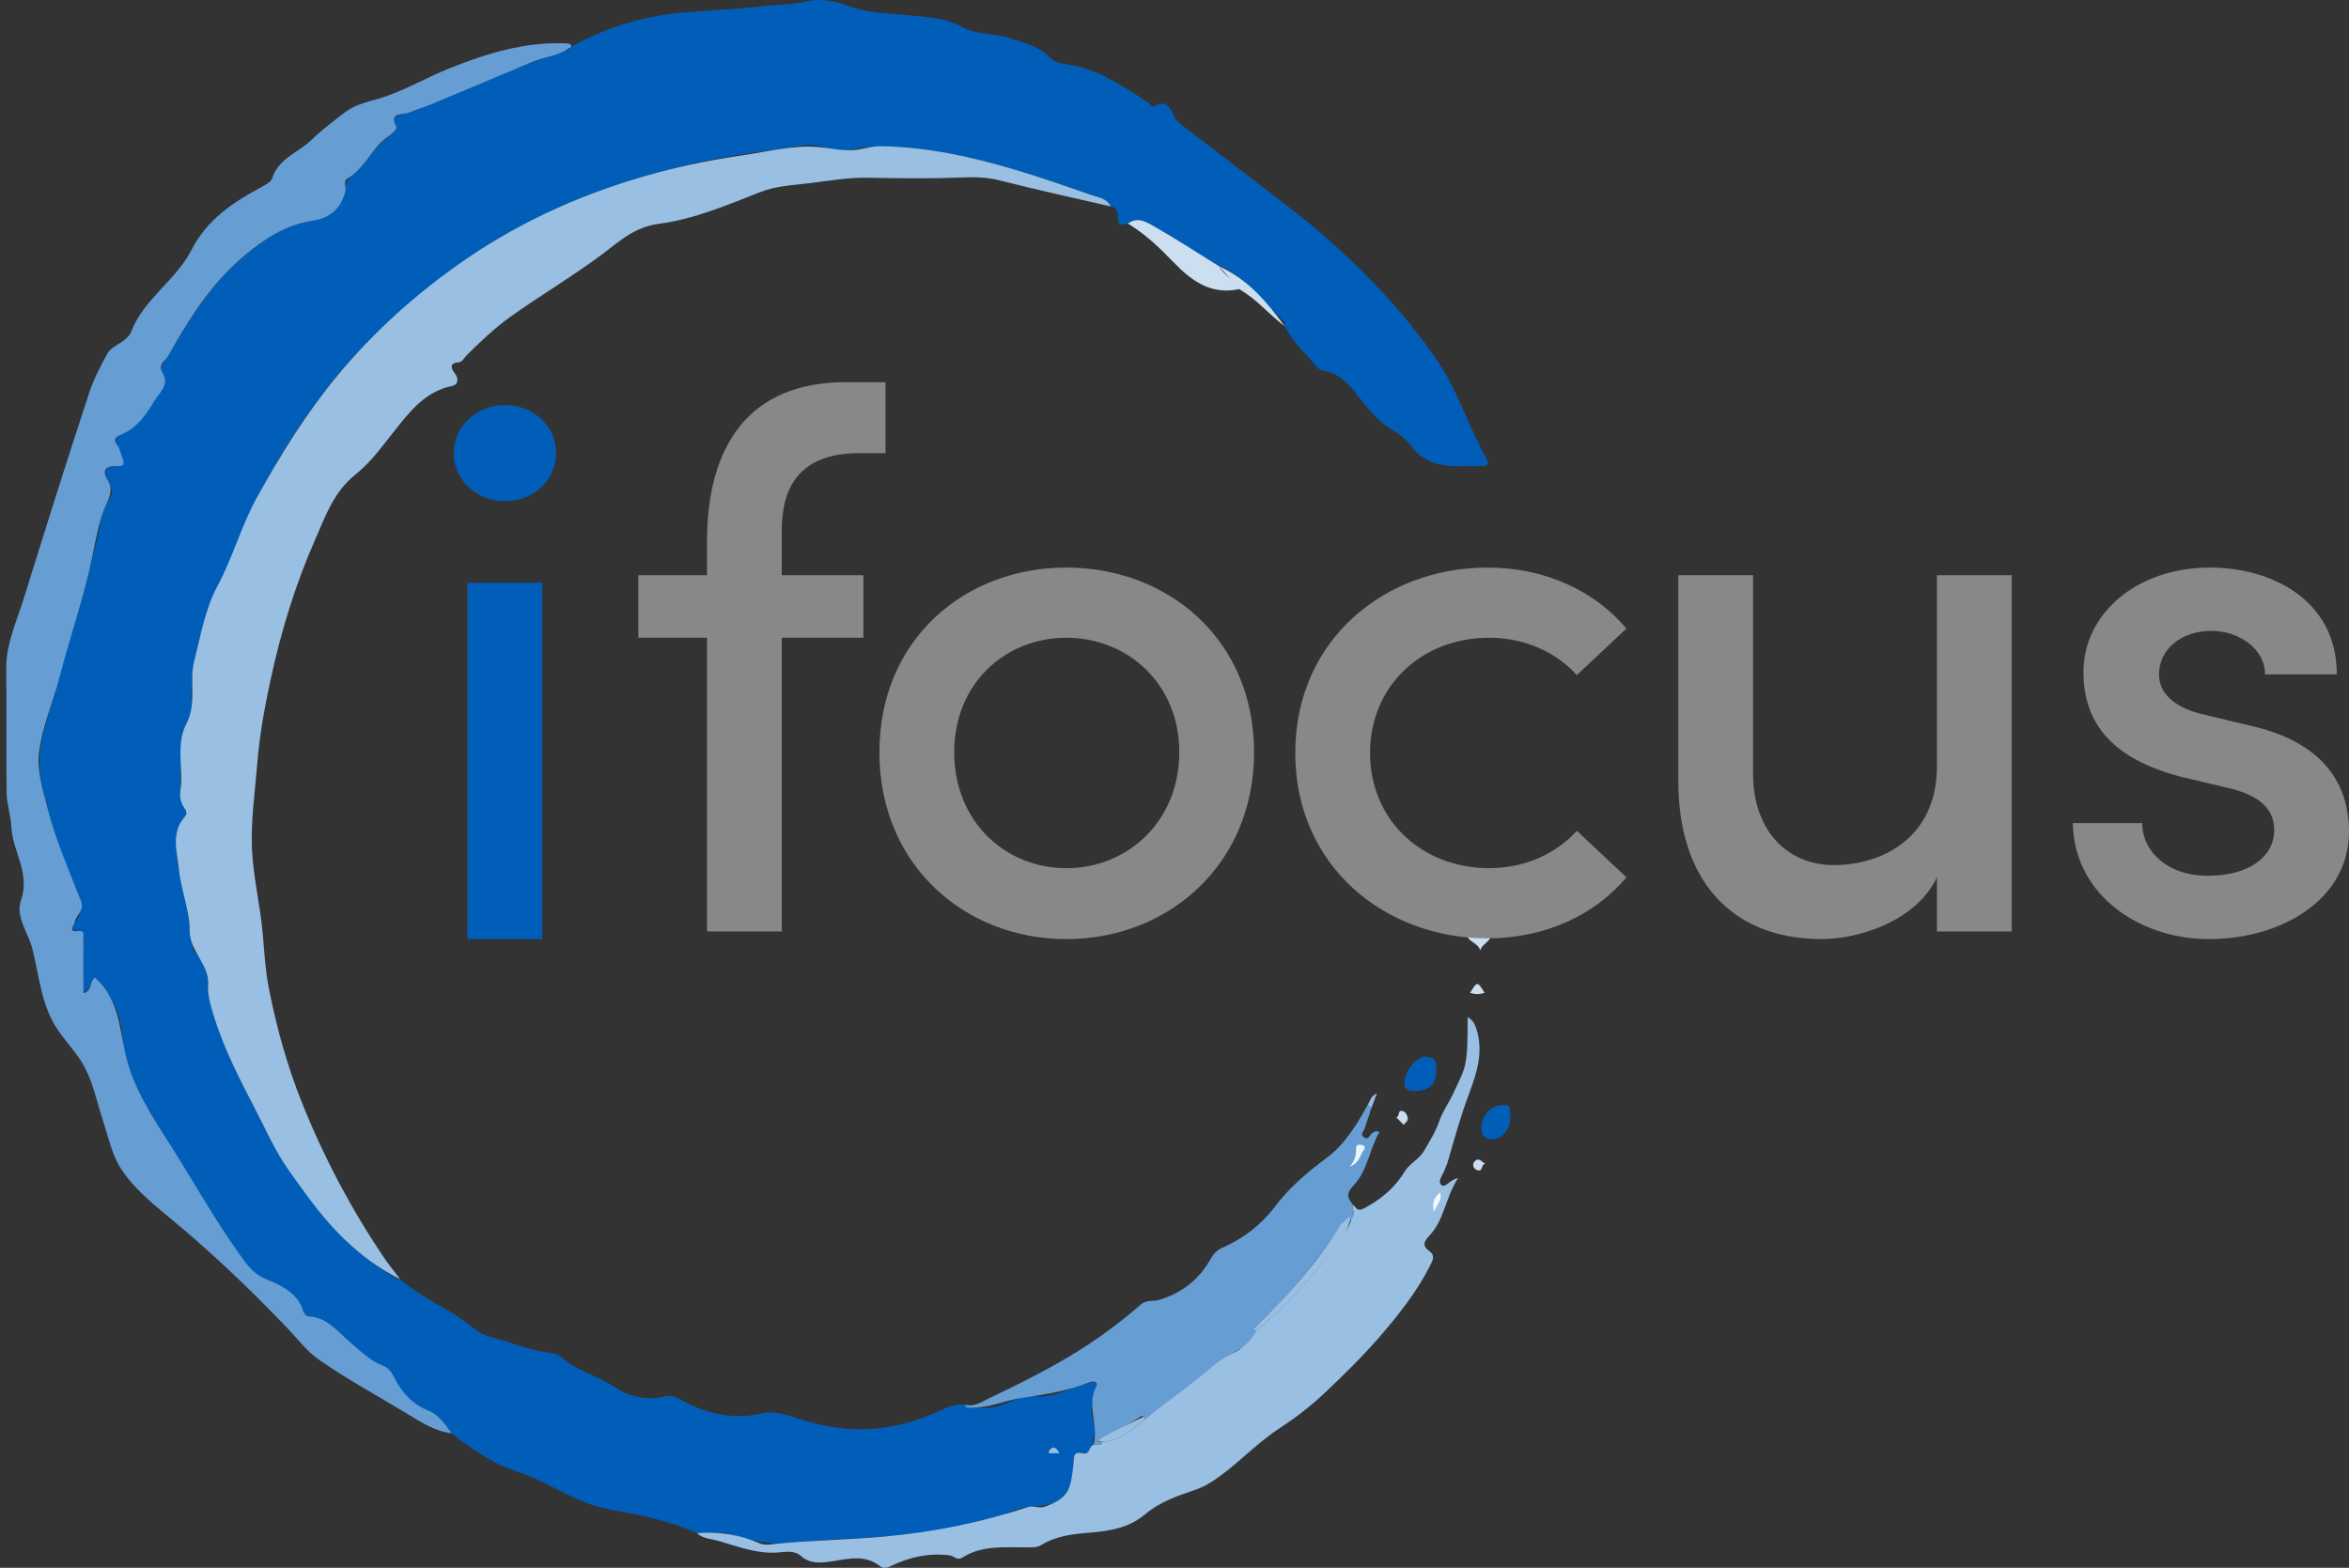
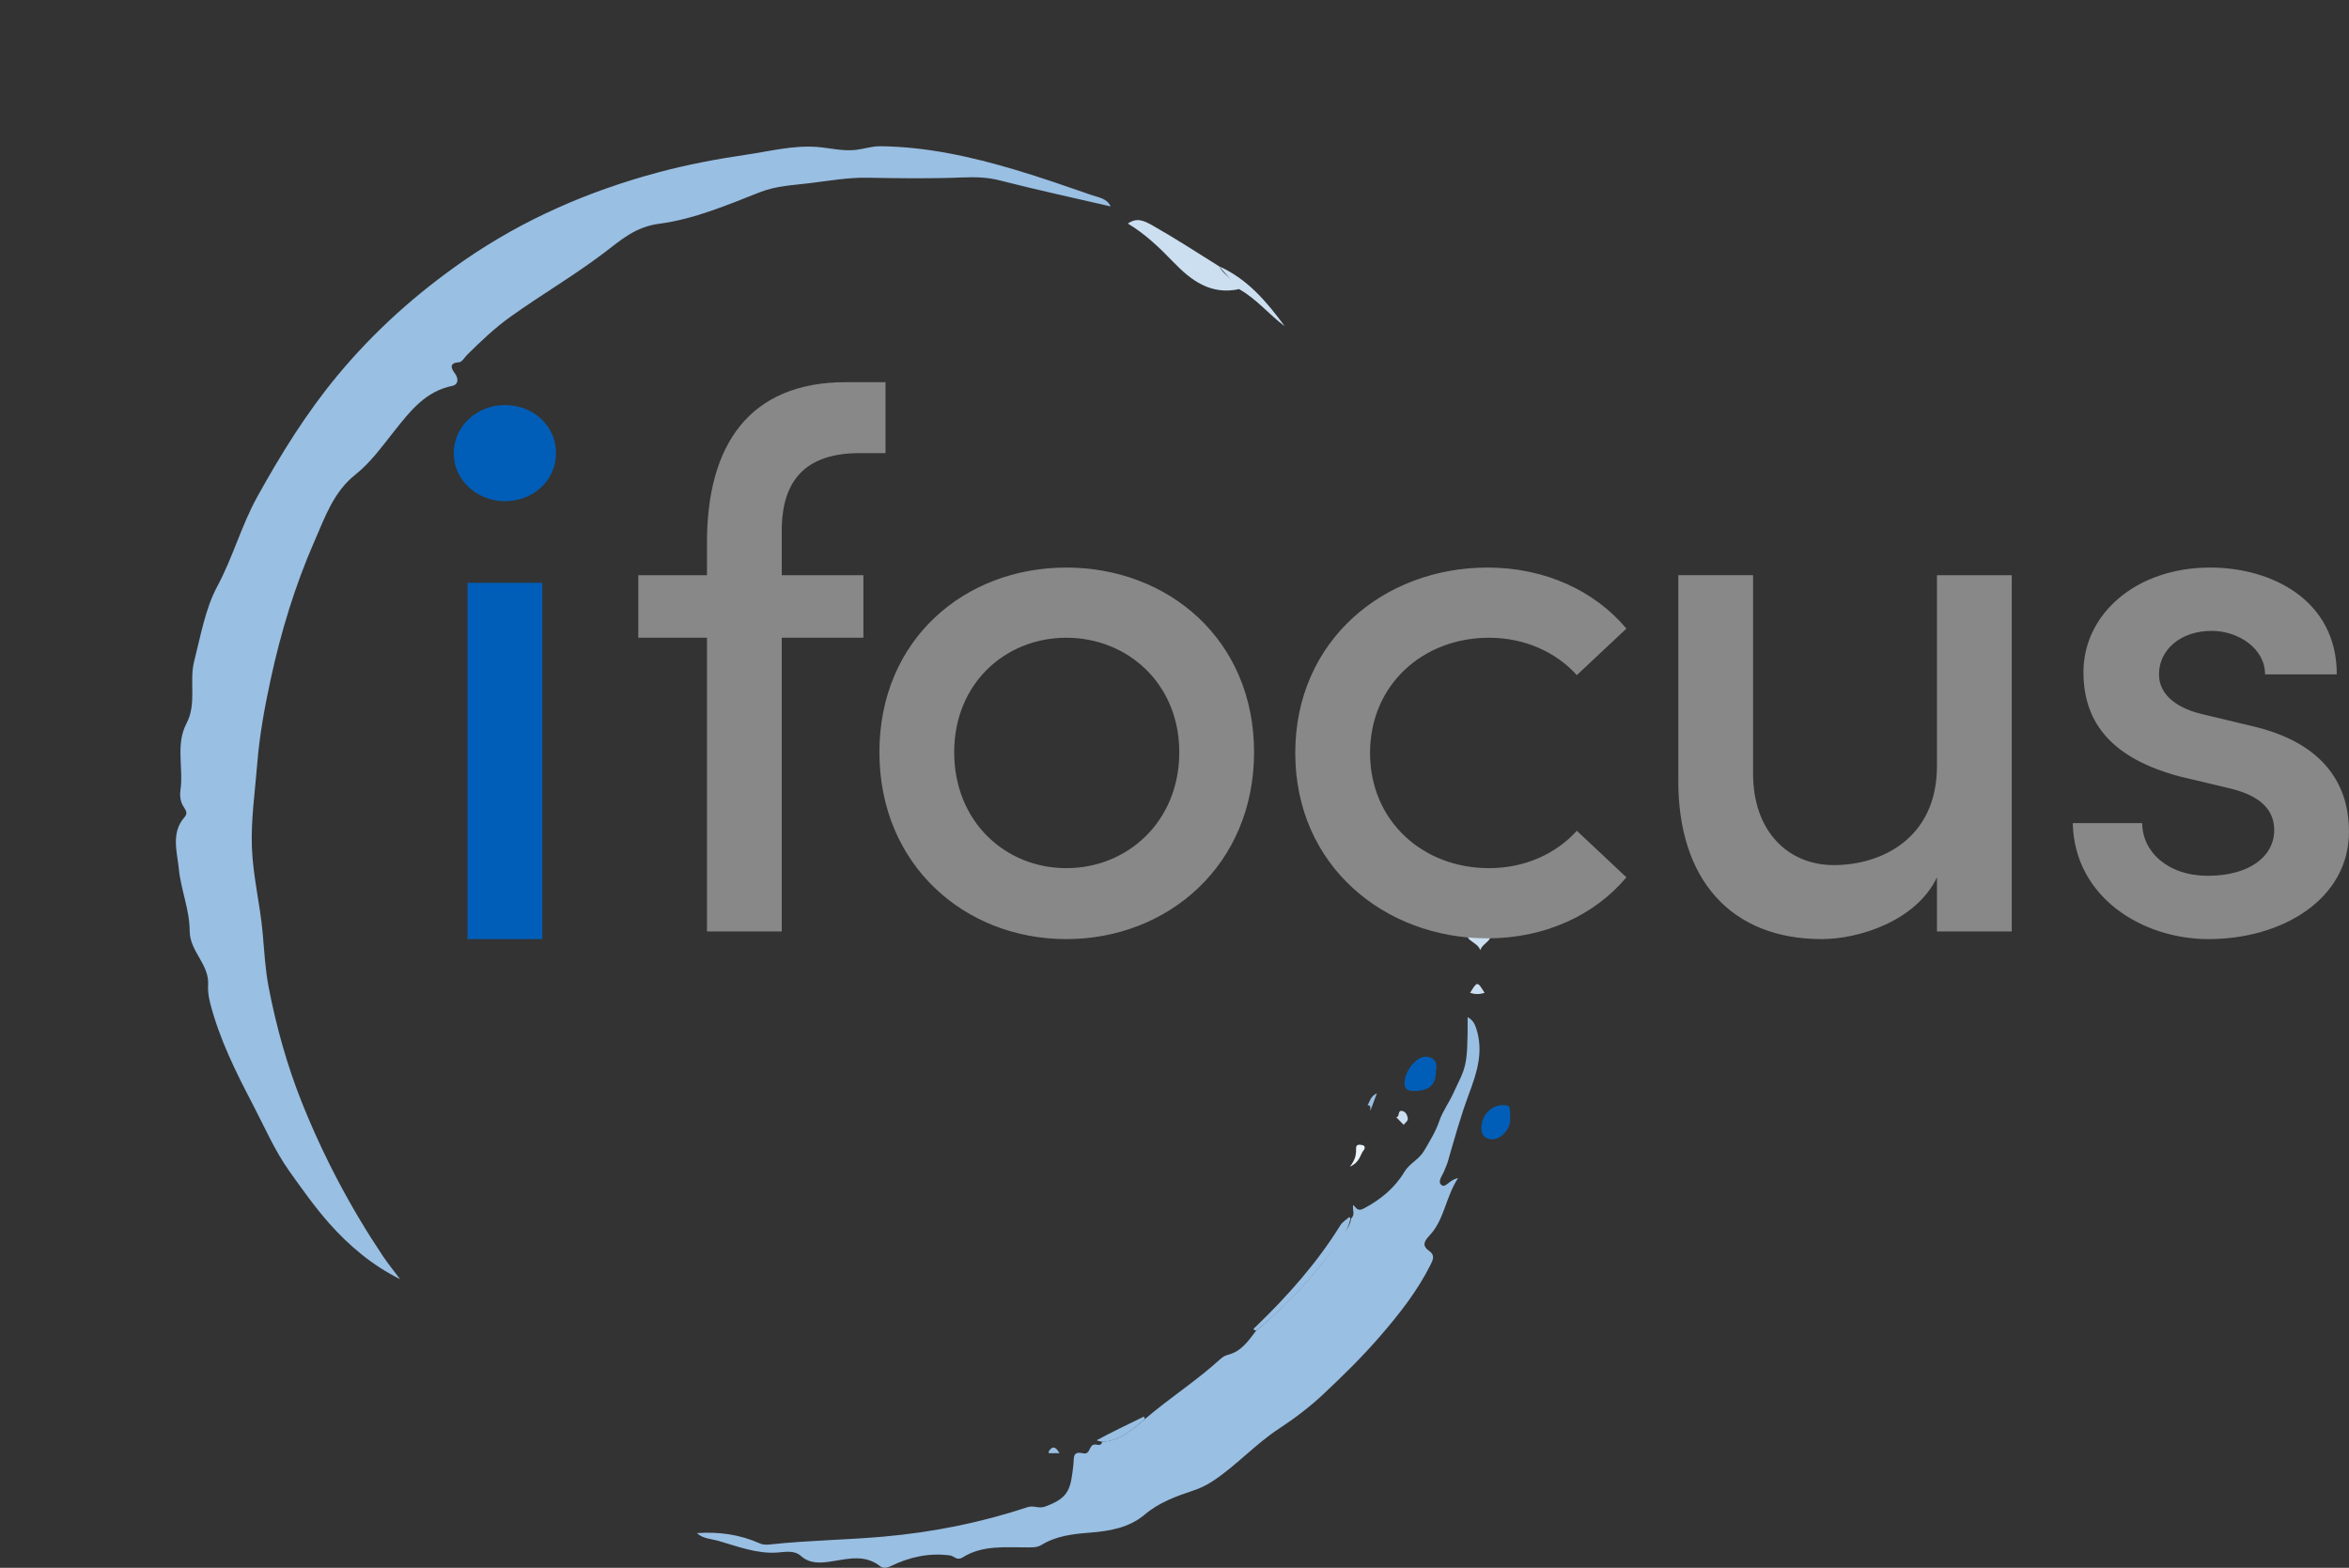
<svg xmlns="http://www.w3.org/2000/svg" version="1.1" id="Layer_1" x="0px" y="0px" width="888.063px" height="592.789px" viewBox="0 0 888.063 592.789" enable-background="new 0 0 888.063 592.789" xml:space="preserve">
  <rect x="0" y="0" width="888.063" height="592.789" fill="#333333" stroke="none" />
-   <path fill="#005EB8" d="M426.37,84.511c-1.329-0.244-3.471,1.913-3.68-1.763c-0.072-1.317,0.041-4.32-2.793-4.71  c-1.428-2.84-4.371-3.407-6.924-4.257c-17.604-5.851-35.07-12.179-53.377-15.644c-13.857-2.624-27.729-4.108-41.699-0.839  c-0.705,0.165-1.549,0.514-2.109,0.173c-7.674-4.667-15.813-1.729-23.491-0.759c-13.198,1.667-26.39,3.921-39.301,7.303  c-25.251,6.614-49.304,16.039-71.306,30.391c-12.178,7.943-23.487,16.829-34.246,26.644c-22.801,20.803-39.804,45.672-53.142,73.222  c-3.02,6.236-5.093,12.981-8,19.246c-3.028,6.524-6.078,12.978-8.262,19.836c-3.428,10.768-6.386,21.601-5.529,33.085  c0.342,4.594-3.608,8.037-3.49,12.603c0.014,0.5-0.62,1.01-0.554,1.49c1.177,8.365-2.125,16.991,1.411,25.192  c0.774,1.797,0.245,3.361-0.799,4.491c-2.385,2.583-1.707,5.65-1.992,8.64c-0.824,8.649,2.412,16.692,3.67,25.023  c0.581,3.85,0.897,7.741,1.655,11.578c0.313,1.583,0.299,3.635,1.267,4.539c6.101,5.693,4.326,13.691,6.221,20.563  c3.02,10.936,7.587,21.146,12.675,31.201c4.854,9.6,9.594,19.286,15.421,28.306c11.157,17.271,23.931,33.123,42.212,43.553  c0.284,0.162,0.706,0.063,1.065,0.053c6.104,5.325,13.316,8.966,20.19,13.085c4.775,2.861,8.621,7.328,14.17,8.784  c7.622,2,14.931,5.242,22.823,6.063c1.528,0.16,2.953,0.783,3.677,1.443c5.892,5.355,13.785,7.048,20.279,11.438  c5.397,3.647,12.229,5.175,19.202,3.473c1.54-0.375,3.241-0.116,4.973,0.87c9.75,5.552,20.058,8.198,31.375,5.613  c5.397-1.235,10.955,1.021,15.642,2.496c17.51,5.513,34.023,4.423,50.555-3.015c3.295-1.481,6.785-3.278,10.721-2.783  c6.098,2.572,12.02,1.119,17.617-1.351c2.852-1.256,5.557-2.24,8.604-1.864c7.037,0.87,12.926-3.087,19.41-4.53  c1.17-0.262,2.359-1.488,3.459-0.527c1.131,0.994-0.002,2.221-0.229,3.401c-0.779,4.077-1.863,8.329,0.188,12.271  c1.475,2.839-1.668,5.063-0.486,7.688c-1.623,0.532-1.344,3.453-3.164,3.167c-5.604-0.879-4.232,2.983-4.416,5.952  c-0.594,9.814-5.414,14.037-15.27,14.258c-4.99,0.112-9.531,2.704-14.322,4.021c-13.541,3.715-27.246,6.037-41.236,7.257  c-11.168,0.974-22.438,1.009-33.477,2.395c-9.037,1.135-17.021-0.654-25.287-3.065c-4.192-1.224-8.535-0.233-12.799-0.521  c-10.604-4.893-22.345-7.004-33.386-9.05c-12.95-2.4-22.578-10.438-34.415-14.168c-9.286-2.927-17.299-8.573-24.978-14.541  c-3.209-4.037-6.535-7.739-11.64-9.727c-3.509-1.365-6.455-4.519-8.054-7.686c-2.495-4.945-6.003-8.016-10.75-10.542  c-5.22-2.775-8.79-7.796-13.539-11.342c-2.906-2.171-5.575-4.463-9.297-4.947c-1.158-0.148-2.104-0.639-2.571-1.688  c-3.477-7.794-10.421-10.948-17.812-13.721c-2.97-1.115-4.151-4.404-5.851-6.829c-12.123-17.305-22.852-35.519-33.632-53.649  c-4.082-6.867-8.099-14.106-10.107-22.215c-0.914-3.688-0.853-7.396-1.552-11.06c-1.399-7.32-4.436-13.385-9.614-18.551  c-2.268,1.106-1.837,4.014-4.736,5.535c-0.022-6.043,0.133-11.627-0.076-17.197c-0.092-2.461,1.688-5.924-3.123-6.598  c-1.776-0.249-0.554-2.266,0.098-3.072c3.804-4.72,1.984-9.158-0.104-13.896c-5.625-12.752-10.03-25.923-12.808-39.615  c-1.681-8.292,0.258-16.15,2.507-24.021c6.218-21.767,12.948-43.39,18.22-65.423c1.435-5.996,1.862-12.304,5.486-17.682  c1.55-2.3-0.455-4.503-1.207-6.57c-1.23-3.382-0.635-5.266,3.2-5.193c3.003,0.057,3.429-1.138,2.231-3.617  c-0.616-1.278-0.715-2.773-1.513-4.004c-1.45-2.238-0.641-3.623,1.655-4.56c8.141-3.327,10.841-11.496,15.708-17.734  c0.494-0.633,0.498-1.379,0.163-2.03c-2.759-5.362,0.896-9.057,3.366-13.051c6.782-10.969,13.598-21.868,23.063-30.888  c8.838-8.421,18.671-15.225,30.739-17.341c7.682-1.347,10.24-6.122,11.505-12.451c0.395-1.973,1.021-3.142,2.585-4.253  c3.414-2.423,5.433-6.162,8.121-9.266c1.639-1.89,3.219-3.688,5.243-5.19c1.225-0.908,3.37-2.124,2.883-3.602  c-1.696-5.146,2.212-5.017,5.068-5.957c14.265-4.697,27.625-11.61,41.613-16.986c5.247-2.016,10.642-3.567,15.915-5.487  c1.458-0.531,3.028-0.711,3.92-2.196c13.82-7.61,28.516-11.975,44.341-13.074c9.771-0.68,19.585-1.271,29.291-2.347  c4.879-0.541,9.895-0.406,14.866-1.625c5.276-1.293,11.142-0.289,16.399,1.723c6.881,2.632,14.135,2.656,21.252,3.347  c7.688,0.746,15.031,0.775,22.396,4.88c4.678,2.607,11.563,2.01,17.189,3.914c5.391,1.823,11.066,2.835,15.377,7.519  c1.848,2.004,5.869,2.152,8.975,2.824c10.455,2.263,19.057,8.18,27.795,13.851c0.854,0.557,1.492,2.219,2.521,1.611  c5.43-3.199,6.125,1.473,7.971,4.48c0.639,1.043,1.646,1.92,2.637,2.681c12.836,9.872,25.725,19.677,38.543,29.572  c4.938,3.813,9.869,7.659,14.57,11.757c16.324,14.232,31.182,29.885,43.396,47.801c7.738,11.35,11.617,24.777,18.398,36.693  c1.275,2.243,0.316,3.13-2.229,3.008c-7.235-0.343-14.68,1.259-21.42-3.146c-1.102-0.72-2.057-1.164-2.942-2.305  c-2.354-3.037-4.854-5.948-8.377-7.896c-5.802-3.208-9.718-8.381-13.787-13.496c-3.202-4.027-6.812-8.229-12.308-9.164  c-3.453-0.587-4.371-3.477-6.35-5.408c-3.482-3.397-6.474-7.189-8.81-11.477c-0.009-0.533,0.228-1.289-0.069-1.566  c-7.763-7.233-13.994-16.202-23.836-21.069c-0.291-0.145-0.707-0.04-1.068-0.053c-8.274-5.369-16.617-10.6-25.18-15.532  C431.906,83.027,429.611,82.468,426.37,84.511z" />
  <path fill="#99BFE3" d="M151.273,483.67c-10.414-5.171-19.191-12.518-26.821-21.125c-5.486-6.188-10.297-13.034-15.081-19.743  c-5.486-7.688-9.299-16.587-13.709-25.026c-6.499-12.437-12.754-24.961-16.259-38.695c-0.569-2.234-0.854-4.734-0.729-6.564  c0.544-7.938-6.96-12.726-6.967-20.547c-0.007-7.936-3.358-15.688-4.099-23.445c-0.589-6.192-3.112-13.627,2.17-19.574  c1.195-1.344,0.601-2.467-0.275-3.76c-1.302-1.92-1.594-4.192-1.276-6.447c1.176-8.37-1.893-17.281,2.253-25.159  c4.027-7.656,0.94-15.832,2.945-23.656c2.46-9.598,4.176-19.771,8.73-28.247c5.901-10.979,9.096-22.977,15.096-33.817  c8.909-16.096,18.507-31.622,30.314-45.857c13.927-16.789,29.922-31.092,47.775-43.463c22.548-15.623,47.306-26.369,73.726-33.426  c10.839-2.896,21.829-4.982,32.947-6.609c8.896-1.302,17.722-3.607,26.73-2.96c4.953,0.355,9.738,1.71,14.896,1.113  c3.09-0.357,6.02-1.415,9.246-1.376c17.469,0.206,34.295,3.959,50.893,8.893c9.76,2.901,19.383,6.276,29.01,9.6  c2.609,0.9,5.715,1.235,7.107,4.265c-13.975-3.236-28-6.261-41.891-9.825c-4.84-1.243-9.439-1.315-14.365-1.117  c-11.846,0.477-23.729,0.312-35.59,0.097c-7.383-0.134-14.541,1.147-21.805,2.038c-6.375,0.782-12.777,1.011-18.831,3.387  c-12.459,4.894-25.083,10.266-38.158,11.967c-9.178,1.193-14.688,6.313-20.92,11.034c-11.438,8.664-23.825,15.878-35.465,24.224  c-5.919,4.245-11.079,9.183-16.202,14.245c-1.021,1.01-2.011,2.815-3.09,2.875c-4.188,0.229-2.778,2.65-1.605,4.209  c1.686,2.24,1.033,4.326-0.916,4.712c-10.255,2.031-16.099,9.698-21.957,17.051c-4.616,5.791-8.939,11.903-14.71,16.477  c-8.292,6.573-11.479,16.048-15.429,25.04c-7.42,16.895-12.771,34.509-16.661,52.55c-2.278,10.558-4.212,21.15-5.063,31.964  c-0.825,10.493-2.396,20.951-2.001,31.491c0.408,10.866,3.107,21.496,4.067,32.288c0.614,6.913,0.968,13.807,2.294,20.652  c2.88,14.879,6.923,29.398,12.544,43.474c8.169,20.449,18.411,39.815,30.66,58.112C146.81,477.979,149.11,480.779,151.273,483.67z" />
-   <path fill="#669ED4" d="M216.002,17.625c-4.428,3.493-10.103,3.806-15.079,5.904c-12.431,5.24-24.864,10.472-37.32,15.652  c-2.923,1.215-5.969,2.136-8.899,3.332c-2.495,1.018-7.831-0.307-4.836,5.67c0.243,0.488-1.516,2.371-2.663,3.1  c-6.569,4.172-9.01,12.329-15.877,16.239c-1.717,0.977-0.342,3.203-0.771,4.879c-1.695,6.619-5.958,10.09-12.46,11.068  c-10.104,1.519-18.297,6.974-25.794,13.259c-11.144,9.341-19.198,21.3-26.451,33.795c-1.102,1.896-2.03,3.98-3.496,5.551  c-1.702,1.823-2.026,3.065-0.687,5.437c2.343,4.139-1.523,7.091-3.279,10.042c-3.099,5.208-6.626,10.381-12.688,12.801  c-2.292,0.915-2.941,1.98-1.225,4.214c0.964,1.255,1.125,3.1,1.801,4.61c1.068,2.39,0.342,3.23-2.201,3.055  c-3.967-0.273-5.659,1.576-3.487,5.112c2.745,4.468,0.112,7.626-1.357,11.557c-2.166,5.791-3.176,12.034-4.458,18.132  c-3.184,15.129-8.258,29.738-12.171,44.667c-2.551,9.729-6.729,19.206-7.886,29.065c-0.79,6.737,1.511,14.059,3.302,21.026  c3.091,12.019,8.082,23.31,12.569,34.785c1.509,3.854-1.822,5.321-2.342,8.04c-0.266,1.391-2.837,3.882,1.438,3.447  c2.417-0.244,1.84,1.521,1.841,2.849c0.011,6.825,0.005,13.651,0.005,20.618c3.307-0.629,2.282-4.752,4.438-5.852  c8.521,7.625,9.163,18.102,11.367,28.475c2.76,12.992,10.372,24.181,17.472,35.442c8.645,13.719,16.574,27.877,26.046,41.077  c2.648,3.693,4.866,6.955,9.697,8.968c5.5,2.29,11.869,5.063,14.037,11.917c0.356,1.132,1.146,2.071,2.088,2.135  c7.101,0.461,11.071,5.921,15.831,9.954c3.823,3.236,7.377,6.824,12.106,8.651c2.37,0.916,3.464,2.707,4.458,4.636  c2.927,5.665,6.727,9.985,13.012,12.492c3.58,1.431,6.272,5.104,8.615,8.5c-6.538-0.79-11.979-4.488-17.285-7.693  c-10.975-6.633-22.272-12.751-32.822-20.113c-4.72-3.294-7.947-7.768-11.8-11.798c-14.216-14.873-29.094-29.056-45.006-42.168  c-6.901-5.688-14.178-11.77-18.653-19.242c-2.83-4.728-4.273-11.253-6.158-17.024c-2.527-7.737-3.964-15.928-8.485-22.929  c-3.251-5.036-7.634-9.25-10.488-14.594c-4.605-8.62-5.428-18.314-7.743-27.555c-1.555-6.203-6.56-12.1-4.272-18.636  c3.534-10.106-3.318-18.329-3.703-27.639c-0.175-4.251-1.725-8.459-1.784-12.699c-0.227-15.629,0.044-31.264-0.141-46.894  c-0.109-9.454,3.888-17.795,6.581-26.471c8.124-26.163,16.321-52.306,24.909-78.318c1.643-4.972,4.233-9.824,6.737-14.434  c1.852-3.409,7.364-4.111,9.106-8.541c4.818-12.252,16.892-19.287,22.658-30.589c5.979-11.723,15.883-18.152,26.655-23.953  c1.652-0.89,3.51-1.941,3.918-3.233c2.402-7.609,9.973-9.752,14.936-14.595c3.847-3.753,8.21-6.996,12.479-10.288  c3.649-2.816,8.077-3.872,12.444-5.116c9.343-2.661,17.688-7.744,26.625-11.355c14.444-5.834,29.271-10.437,45.189-9.614  C215.416,16.48,215.91,16.779,216.002,17.625z" />
  <path fill="#99BFE3" d="M263.47,579.685c8.226-0.605,16.199,0.514,23.746,3.868c1.47,0.653,2.816,0.528,4.117,0.39  c14.253-1.534,28.593-1.675,42.876-2.95c18.59-1.662,36.631-5.286,54.256-11.118c2.385-0.791,4.189,0.652,6.578-0.207  c9.326-3.365,9.711-6.776,10.77-15.881c0.287-2.463-0.486-5.244,3.631-4.29c2.658,0.617,2.221-2.692,3.982-3.253  c1.094-0.386,2.781,0.979,3.295-1.115c6.668-0.263,11.209-4.551,15.967-8.432c9.309-8.001,19.707-14.632,28.785-22.921  c0.838-0.769,1.844-1.281,2.74-1.509c5.113-1.281,7.768-5.303,10.646-9.113c13.271-10.992,24.564-23.769,34.146-38.065  c0.861-1.287,1.625-2.748,1.797-4.385c1.707-1.469,0.321-3.42,0.797-5.08c1.201,0.946,1.473,2.674,4.162,1.229  c6.297-3.381,11.541-7.684,15.158-13.73c1.963-3.278,5.555-4.68,7.536-8.1c2.118-3.651,4.306-7.105,5.688-11.178  c1.228-3.604,3.594-6.804,5.207-10.297c4.678-10.146,5.602-9.339,5.496-28.973c1.789,1.006,2.604,2.231,3.283,4.351  c2.813,8.781,0.243,16.612-2.785,24.717c-3.154,8.438-5.537,17.174-8.061,25.836c-0.299,1.014-0.781,1.858-1.09,2.788  c-0.625,1.9-2.799,4.258-1.387,5.659c1.635,1.625,2.965-1.844,6.412-2.461c-4.766,7.4-5.156,15.584-10.592,21.479  c-1.977,2.139-3.328,3.89-0.348,6.001c2.4,1.7,1.436,3.502,0.471,5.426c-4.953,9.86-11.736,18.466-18.887,26.742  c-6.744,7.812-14.188,15.108-21.646,22.116c-4.939,4.64-10.746,9.066-16.623,12.914c-9.021,5.899-16.211,14.048-25.203,19.943  c-2.262,1.483-4.598,2.614-7.207,3.482c-6.521,2.175-12.994,4.52-18.404,9.097c-5.977,5.059-13.494,6.283-20.857,6.85  c-6.434,0.497-12.604,1.232-18.154,4.614c-1.816,1.106-3.637,0.928-5.519,0.94c-8.304,0.053-16.834-0.927-24.308,3.801  c-2.184,1.38-3.229-0.55-4.746-0.75c-7.979-1.054-15.314,0.594-22.393,4.021c-1.367,0.661-2.883,0.979-3.941,0.137  c-5.795-4.606-11.963-2.933-18.396-1.922c-3.748,0.588-8.072,1.117-11.539-1.938c-2.82-2.483-6.023-1.557-9.425-1.365  c-7.541,0.425-14.716-2.354-21.845-4.423C268.973,581.856,265.753,581.831,263.47,579.685z" />
-   <path fill="#669ED4" d="M511.597,455.621c-0.678,1.734,1.379,4.016-1.08,5.394c-2.023,0.445-2.338,0.475-2.873,1.279  c-9.621,14.526-20.584,27.919-33.4,39.756c-0.094,0.087-0.072,0.329-0.059,0.493c0.035,0.329,0.293,0.51,0.732,0.546  c-3.129,7.132-10.896,8.666-16.174,13.236c-8.268,7.157-17.232,13.513-25.9,20.207c-0.254-1.212-0.992-1.361-1.898-0.751  c-4.879,3.285-10.168,5.795-15.479,8.271c-0.939,0.438-0.949,0.857,0.131,1.077c0.346,0.069,0.707,0.04,1.063,0.033  c-0.475,2.175-2.189,0.62-3.234,1.079c2.111-7.229-2.813-14.752,1-21.991c0.928-1.76-1.197-2.153-2.199-1.74  c-8.402,3.451-17.133,4.707-26.096,6.063c-6.309,0.954-12.527,3.961-19.324,3.681c-0.941-0.037-1.771,0.107-1.928-1.114  c3.521,0.939,6.48-1.216,9.182-2.501c16.074-7.651,31.973-15.706,46.246-26.523c3.721-2.819,7.428-5.688,10.896-8.808  c2.195-1.973,4.904-1.125,7.316-1.89c8.496-2.688,14.797-7.645,19.119-15.318c1.051-1.858,2.441-3.475,4.426-4.32  c7.99-3.402,14.811-8.763,19.857-15.444c5.605-7.43,12.285-13.078,19.654-18.555c6.76-5.023,11.35-12.434,15.412-19.914  c1.58,0.106,0.959,1.317,1.08,2.157c-0.406,2.154-1.559,4.149-1.936,6.177c-0.205,1.114-2.354,2.718-0.301,3.923  c1.697,0.997,1.992-1.169,3.021-1.74c0.598-0.331,1.006-1.041,2.641-0.348c-3.797,6.513-4.396,14.589-9.777,20.186  C508.804,451.249,509.406,453.116,511.597,455.621z" />
  <path fill="#CCDFF1" d="M426.37,84.511c3.381-2.229,5.75-1.309,9.418,0.772c8.561,4.857,16.779,10.204,25.104,15.41  c1.857,3.455,5.695,5.175,7.553,8.63c-10.666,2.292-18.072-3.191-24.893-10.291C438.338,93.604,432.89,88.414,426.37,84.511z" />
  <path fill="#005EB8" d="M542.883,404.979c-0.002,5.254-2.535,7.401-8.025,7.521c-1.979,0.042-3.703-0.275-3.85-2.514  c-0.313-4.721,4.479-10.76,8.25-10.426C542.92,399.883,543.441,402.412,542.883,404.979z" />
  <path fill="#005EB8" d="M570.931,423.486c0,3.618-3.724,7.59-7.113,7.271c-2.691-0.251-3.938-1.744-3.754-4.76  c0.275-4.454,3.721-8.171,8.137-8.131C570.929,417.895,570.929,417.895,570.931,423.486z" />
  <path fill="#CCDFF1" d="M468.445,109.324c-2.52-2.876-5.037-5.754-7.553-8.63c10.77,4.815,18.051,13.449,24.813,22.655  C479.747,118.922,475.027,112.979,468.445,109.324z" />
  <path fill="#CCDFF1" d="M559.607,359.305c-0.883-3.541-7.633-3.594-3.568-8.207c0.916-1.043,4.799-1.059,6.393,0.723  C565.652,355.427,560.615,356.191,559.607,359.305z" />
  <path fill="#CCDFF1" d="M561.271,375.402c-1.881,0.6-3.613,0.6-5.494,0C558.525,370.964,558.525,370.964,561.271,375.402z" />
  <path fill="#CCDFF1" d="M532.195,422.58c0.281,1.401-1.033,1.851-1.479,2.744c-0.953-0.961-1.906-1.922-2.857-2.883  c1.453-0.164,0.426-2.69,2.164-2.397C531.316,420.264,531.927,421.364,532.195,422.58z" />
-   <path fill="#CCDFF1" d="M561.447,440.033c-1.641,0.411-0.807,2.674-2.475,2.522c-1.055-0.098-1.943-0.938-2.002-2.011  c-0.064-1.123,0.979-2.056,1.869-2.101C559.609,438.406,560.431,439.371,561.447,440.033z" />
  <path fill="#99BFE3" d="M518.07,420.021c-0.115-0.845,0.521-2.063-1.08-2.158c0.98-1.314,0.984-3.284,3.559-4.487  C519.582,415.956,518.825,417.986,518.07,420.021z" />
  <path fill="#99BFE3" d="M400.545,549.465c-1.643,0-2.816,0-4.063,0c0.029-0.346-0.033-0.647,0.088-0.826  C398.09,546.416,399.269,547.244,400.545,549.465z" />
  <path fill="#99BFE3" d="M474.916,503.089c-1.824-0.396-0.631-0.997-0.094-1.518c12.027-11.631,23.102-24.052,31.951-38.338  c0.768-1.238,2.203-2.064,3.34-3.067c0.006-0.007,0.25,0.188,0.313,0.322c0.068,0.156,0.063,0.35,0.092,0.524  c-1.441,6.021-5.721,10.42-9.307,15.007C493.445,485.95,484.775,495.13,474.916,503.089z" />
  <path fill="#99BFE3" d="M416.661,545.162c-0.684-0.224-2.332-0.442-1.898-0.676c5.805-3.136,11.77-5.968,17.697-8.871  c0.127,0.306,0.256,0.609,0.385,0.917C428.047,540.529,423.454,544.911,416.661,545.162z" />
-   <path fill="#F7FAFD" d="M542.211,458.276c-0.916-3.188-0.236-5.331,2.271-7.398C545.406,454.116,542.802,455.603,542.211,458.276z" />
  <path fill="#EBF5FB" d="M510.349,441.129c2.289-2.934,2.371-4.935,2.332-7.002c-0.031-1.68,1.551-1.304,2.354-1.159  c1.029,0.186,1.191,1.121,0.457,2.015C514.122,436.649,514.271,439.314,510.349,441.129z" />
  <g>
    <path fill="#888888" d="M324.969,171.327h9.807V144.5h-15c-36.635,0-52.5,23.943-52.5,60.58v12.402h-25.962v23.654h25.962v111.063   h28.271V241.136h30.864v-23.654h-30.864v-15.579C295.255,184.886,301.603,171.327,324.969,171.327L324.969,171.327z    M403.146,355.082c38.367,0,70.963-27.98,70.963-70.674c0-42.694-32.596-69.813-70.963-69.813   c-38.365,0-70.674,27.12-70.674,69.813S364.781,355.082,403.146,355.082L403.146,355.082z M403.146,328.256   c-23.078,0-42.404-17.598-42.404-43.848c0-25.965,19.326-43.272,42.404-43.272s42.695,17.308,42.695,43.272   C445.842,310.658,426.224,328.256,403.146,328.256L403.146,328.256z M562.381,354.794c21.924,0,40.674-8.944,52.5-23.075   l-18.746-17.599c-7.793,8.653-19.617,14.136-33.18,14.136c-25.094,0-44.996-17.889-44.996-43.561   c0-25.674,19.902-43.56,44.996-43.56c13.563,0,25.387,5.482,33.18,14.136l18.746-17.596c-11.826-14.136-30.576-23.081-52.5-23.081   c-38.943,0-72.693,27.405-72.693,70.1C489.687,327.391,523.437,354.794,562.381,354.794L562.381,354.794z M732.286,217.481v72.117   c0,27.694-21.348,37.501-38.943,37.501c-17.309,0-30.576-12.691-30.576-34.619V217.48h-28.271v77.023   c-0.283,38.366,20.193,60.577,54.234,60.577c14.135,0,35.771-6.922,43.56-23.363v20.479h28.271V217.481H732.286L732.286,217.481z    M834.982,355.082c27.695,0,53.08-15,53.08-40.674c0-14.424-6.35-32.309-35.197-39.519l-20.479-4.905   c-8.367-2.02-16.154-6.635-16.154-15.003c0-9.229,8.076-16.441,19.908-16.441c10.094,0,20.188,6.638,20.188,16.441h27.119   c0-28.27-24.811-40.386-47.891-40.386c-27.98,0-47.885,17.598-47.885,39.524c0,19.904,11.541,32.885,36.635,39.521l18.176,4.324   c10.099,2.31,17.311,6.927,17.311,15.864c0,10.098-9.521,17.309-25.102,17.309c-15.287,0-24.805-9.229-24.805-19.904h-26.252   C784.211,339.215,809.886,355.082,834.982,355.082L834.982,355.082z" />
    <path fill="#005EB8" d="M190.877,189.5c10.673,0,19.327-7.787,19.327-18.173c0-10.385-8.654-18.173-19.327-18.173   c-10.385,0-19.328,7.788-19.328,18.173C171.55,181.713,180.492,189.5,190.877,189.5L190.877,189.5z M176.741,355.082h28.271   V220.367h-28.271V355.082L176.741,355.082z" />
  </g>
</svg>